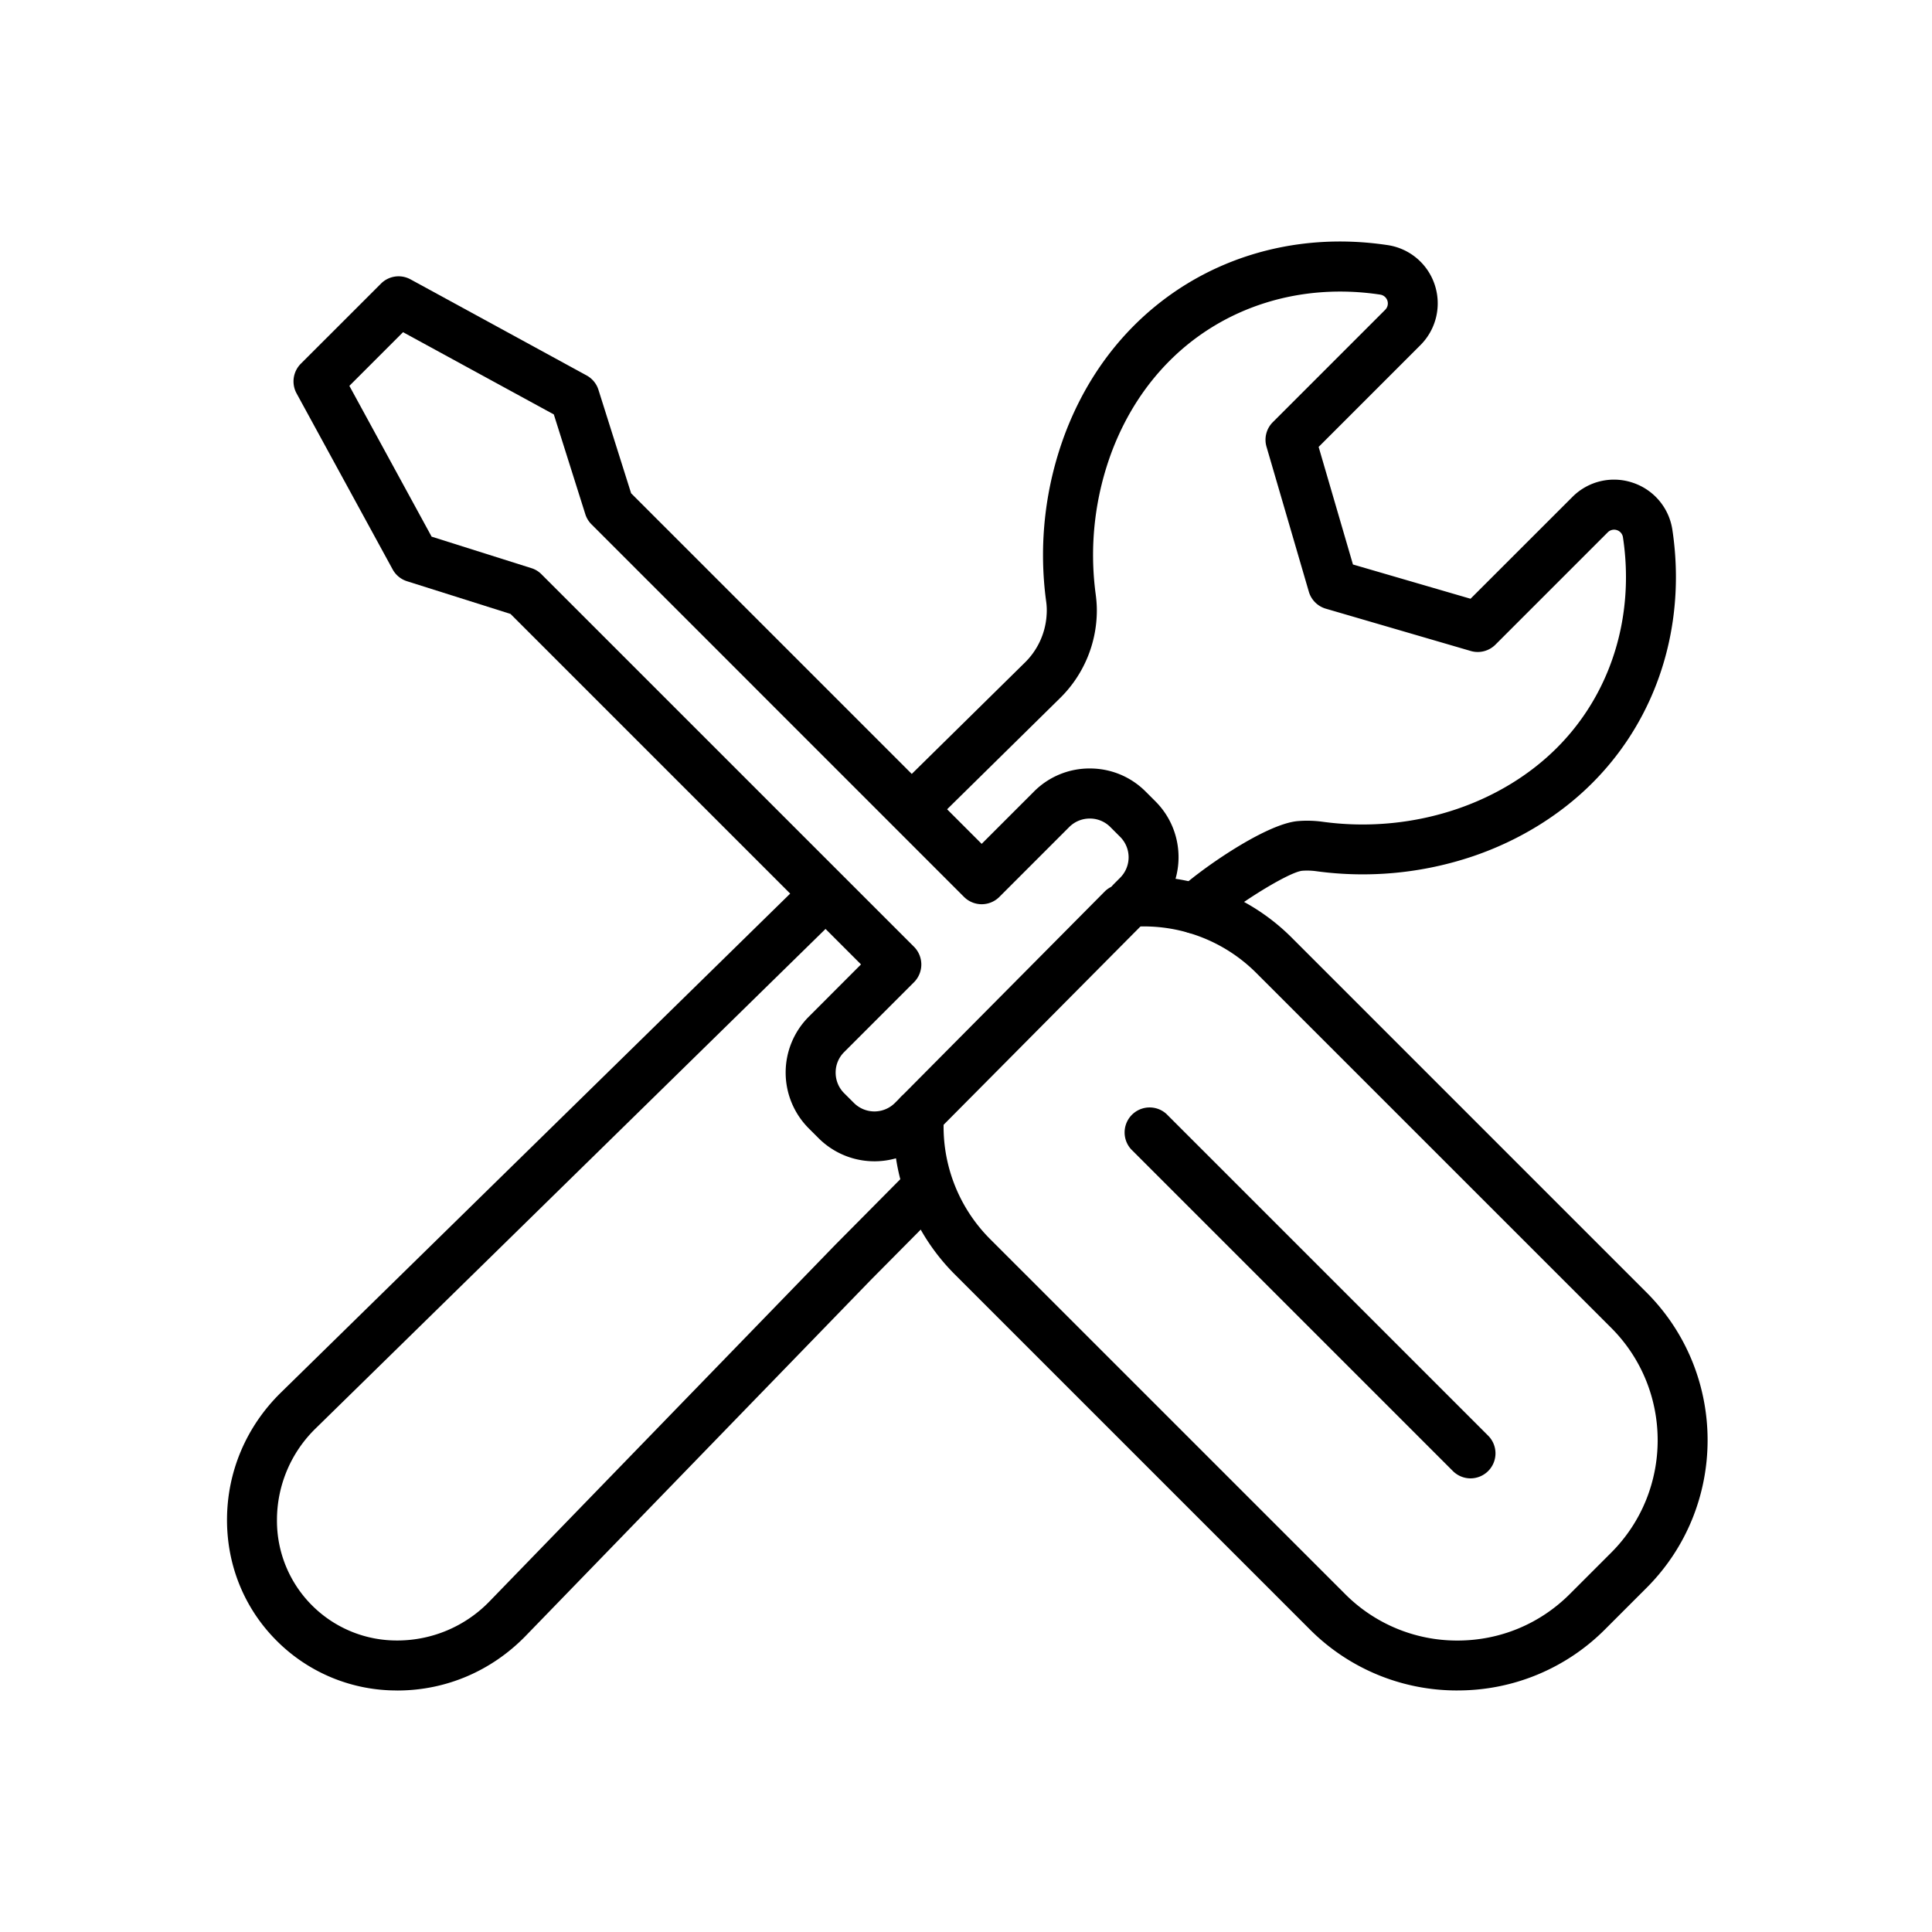
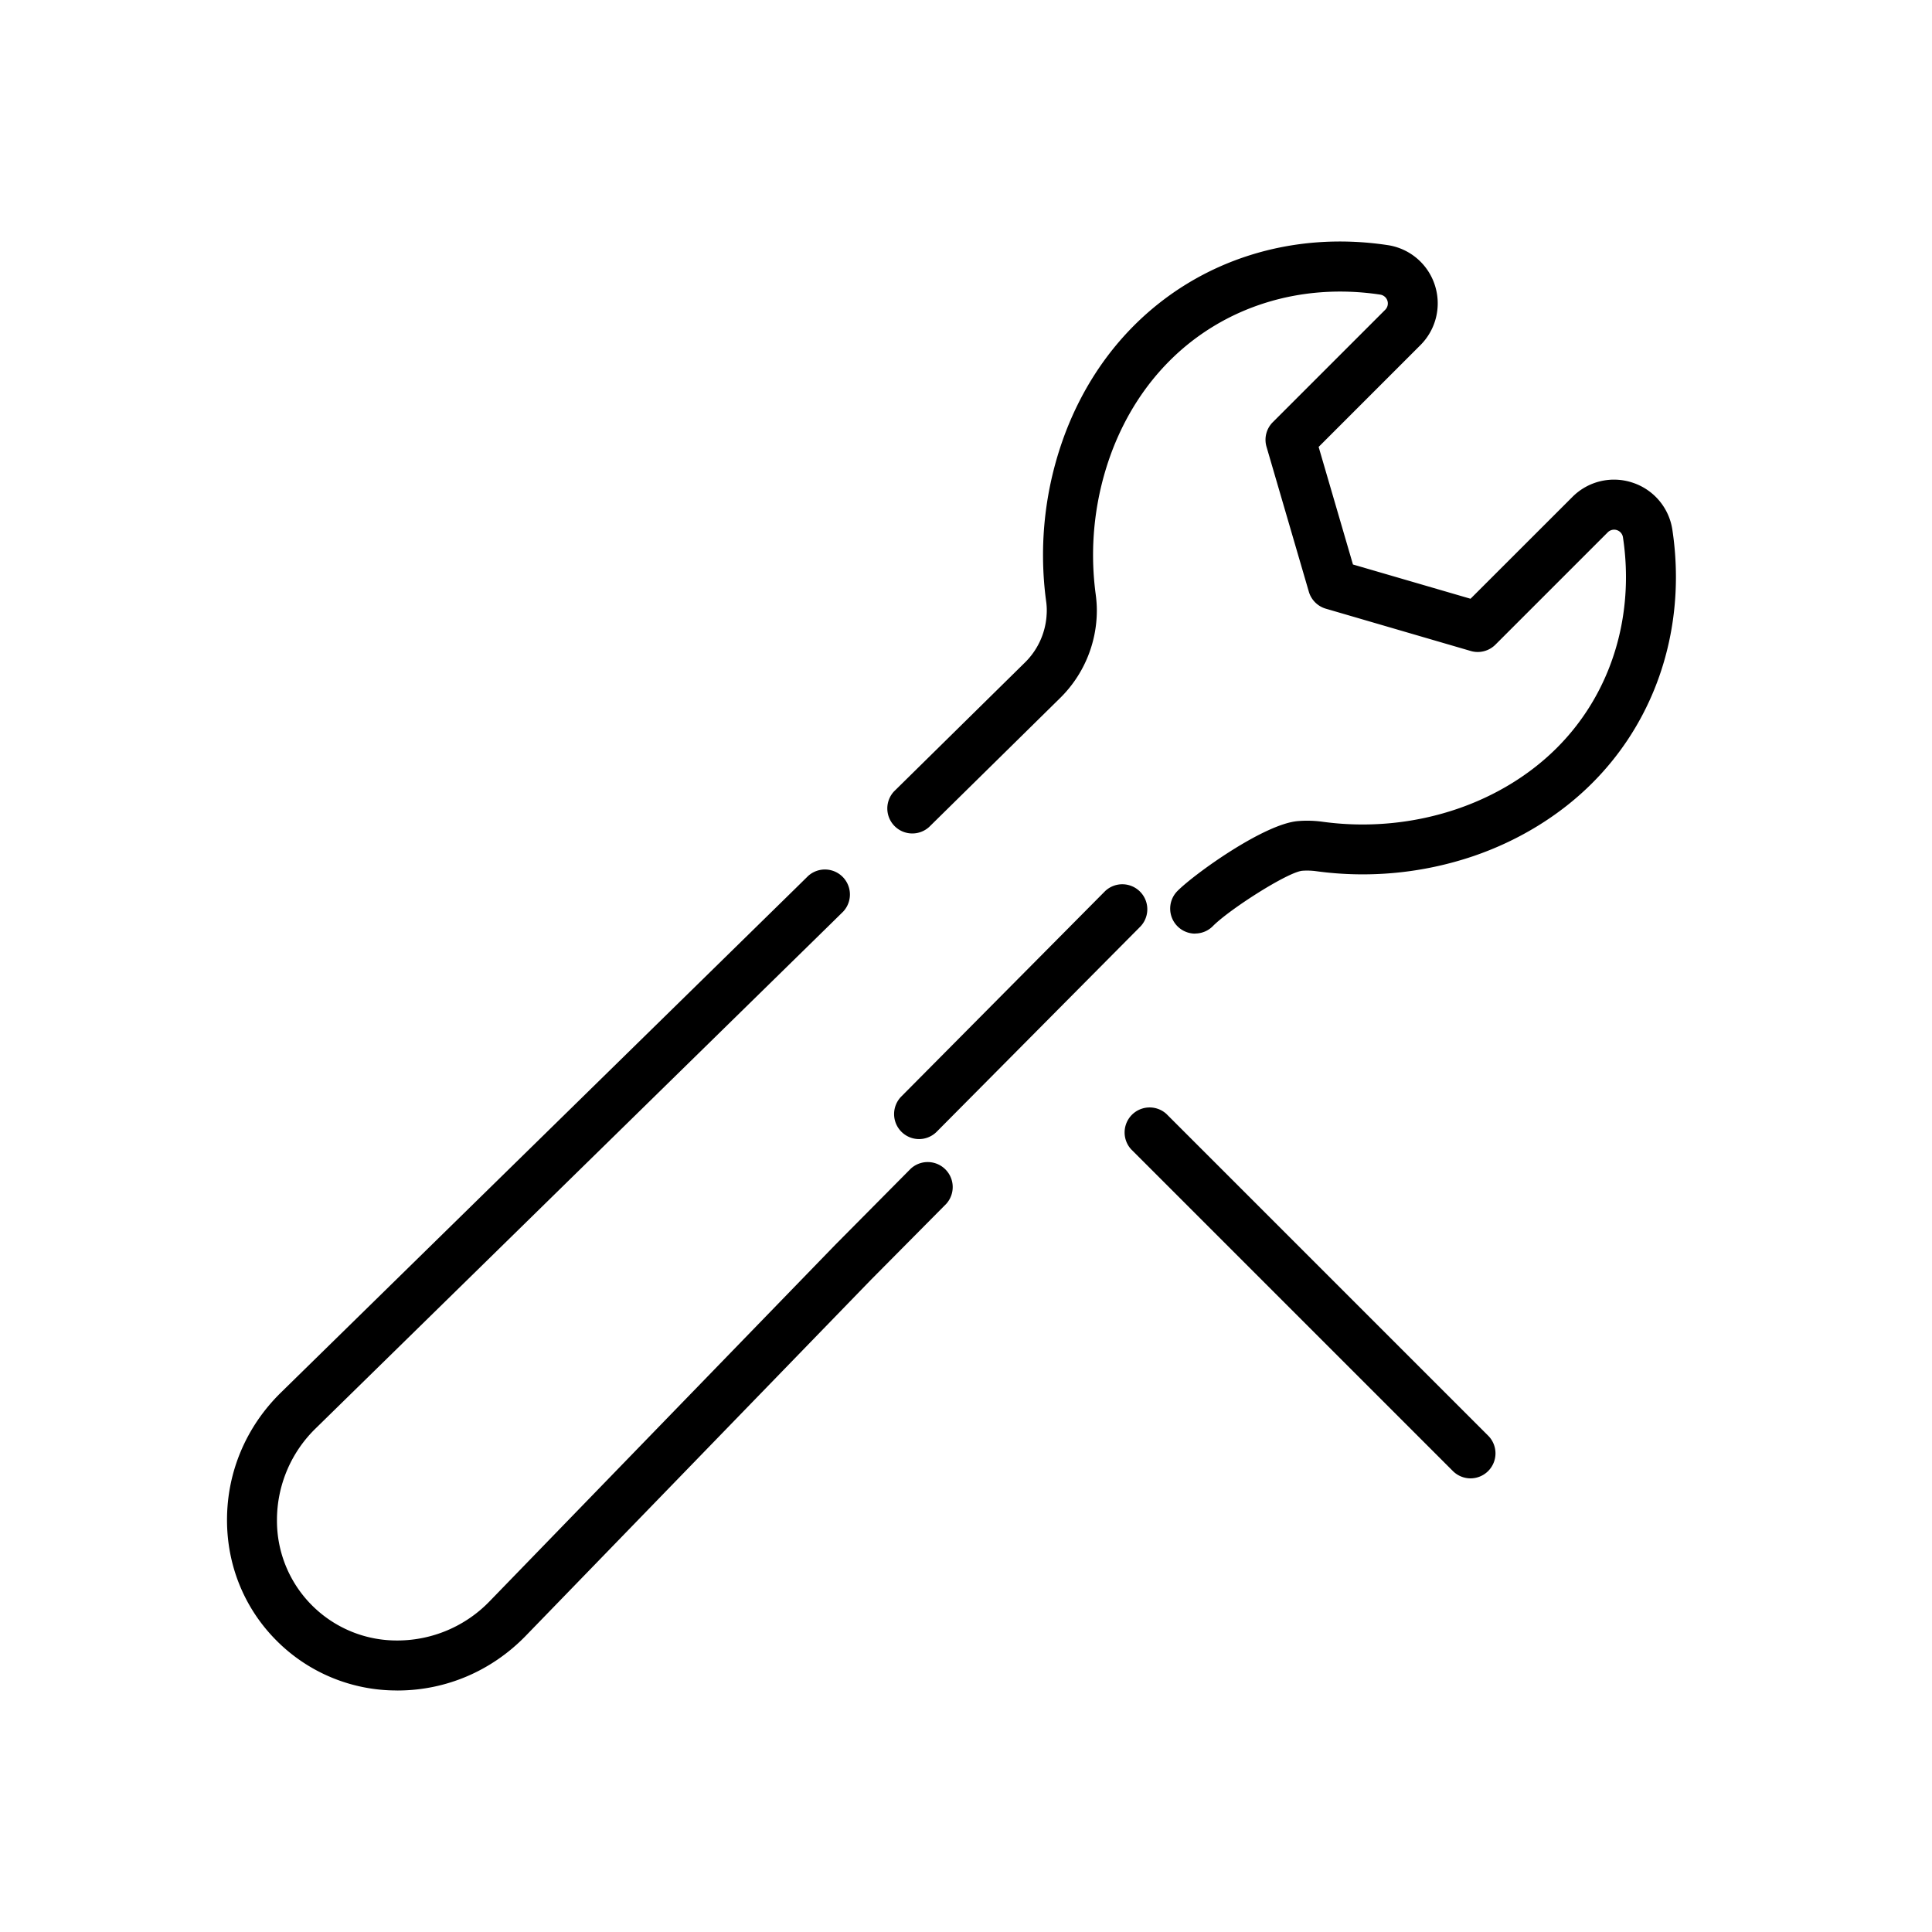
<svg xmlns="http://www.w3.org/2000/svg" width="90" height="90" fill="none">
  <path d="M18.512 78.748a7.882 7.882 0 01-5.624-2.316c-1.492-1.49-2.313-3.487-2.313-5.624 0-2.243.894-4.355 2.518-5.944l23.993-23.507.56-.551a1.165 1.165 0 011.635 1.657l-.563.554L14.72 66.526a5.955 5.955 0 00-1.818 4.282 5.57 5.57 0 001.634 3.978 5.574 5.574 0 003.978 1.634h.026a5.977 5.977 0 004.26-1.818l16.11-16.614 3.515-3.545a1.165 1.165 0 011.653 1.639l-3.505 3.535a739156.49 739156.49 0 01-16.11 16.615c-1.582 1.613-3.682 2.507-5.912 2.518h-.037l-.002-.002zm37.161-35.256a1.165 1.165 0 01-.829-1.98c.782-.792 4.064-3.153 5.64-3.264.368-.03.759-.019 1.145.035 2.098.286 4.26.079 6.248-.599 1.792-.61 3.398-1.594 4.65-2.848 2.074-2.074 3.217-4.898 3.217-7.954 0-.612-.047-1.236-.14-1.85a.417.417 0 00-.71-.233l-5.232 5.232c-.3.3-.743.415-1.15.294l-6.75-1.97a1.165 1.165 0 01-.791-.79l-1.972-6.753a1.158 1.158 0 01.296-1.148l5.232-5.232a.416.416 0 00-.233-.708c-3.712-.56-7.285.561-9.803 3.077-1.148 1.148-2.042 2.542-2.663 4.143a13.733 13.733 0 00-.785 6.75c.033.25.052.496.052.738a5.727 5.727 0 01-1.727 4.101l-6.087 5.992a1.165 1.165 0 01-1.634-1.658l6.084-5.99a3.395 3.395 0 001.02-2.168c0-.004 0-.028.002-.035a2.975 2.975 0 00-.021-.67 16.09 16.09 0 01.92-7.9c.737-1.906 1.808-3.573 3.186-4.95 3.054-3.047 7.353-4.407 11.803-3.736a2.732 2.732 0 012.197 1.857 2.751 2.751 0 01-.667 2.8l-4.744 4.744 1.599 5.477 5.477 1.596 4.746-4.743a2.731 2.731 0 012.8-.666 2.735 2.735 0 011.857 2.2c.11.728.165 1.468.165 2.197 0 3.675-1.385 7.085-3.896 9.596-1.501 1.504-3.42 2.684-5.547 3.408a16.051 16.051 0 01-7.313.7 3.099 3.099 0 00-.654-.02c-.691.072-3.389 1.797-4.162 2.579-.228.23-.528.344-.828.344l.002.005z" fill="#000" />
-   <path d="M67.891 78.748a9.67 9.67 0 01-6.882-2.852L44.474 59.362a9.718 9.718 0 01-2.735-5.404 3.68 3.68 0 01-3.603-.934l-.464-.463a3.68 3.68 0 010-5.195l2.437-2.44-16.328-16.327-4.82-1.523a1.16 1.16 0 01-.67-.551l-4.476-8.2a1.167 1.167 0 01.197-1.38l3.734-3.732a1.16 1.16 0 011.38-.198l8.2 4.474c.263.144.463.384.552.67l1.522 4.82L45.73 39.31l2.44-2.44a3.647 3.647 0 012.597-1.072c.982 0 1.907.382 2.598 1.073l.463.463c.961.961 1.29 2.35.933 3.603a9.733 9.733 0 015.405 2.735l16.535 16.535c3.794 3.794 3.794 9.97 0 13.763l-1.925 1.925a9.67 9.67 0 01-6.882 2.852l-.003.002zm-25.08-28.013a1.163 1.163 0 011.162 1.243 7.408 7.408 0 002.148 5.74l16.536 16.535a7.358 7.358 0 005.237 2.17c1.978 0 3.838-.77 5.237-2.17l1.925-1.925c2.886-2.886 2.886-7.585 0-10.472L58.52 45.322a7.4 7.4 0 00-5.74-2.148 1.165 1.165 0 01-.901-1.983l.302-.303a1.347 1.347 0 000-1.904l-.463-.463a1.34 1.34 0 00-.952-.39c-.36 0-.698.139-.952.39l-3.26 3.261a1.165 1.165 0 01-1.646 0L27.552 24.424a1.165 1.165 0 01-.286-.472l-1.467-4.646-7.024-3.831-2.5 2.5 3.831 7.024 4.646 1.467c.18.055.34.153.472.286L42.58 44.106a1.172 1.172 0 010 1.648l-3.261 3.261a1.335 1.335 0 00-.391.952c0 .363.14.699.39.952l.464.463a1.35 1.35 0 001.904 0l.303-.302a1.16 1.16 0 01.824-.34v-.005z" fill="#000" />
  <path d="M42.812 53.063a1.165 1.165 0 01-.826-1.983l9.498-9.572a1.165 1.165 0 011.653 1.64l-9.499 9.57a1.166 1.166 0 01-.826.345zm25.693 15.805c-.297 0-.595-.114-.823-.34L52.69 53.536a1.165 1.165 0 011.645-1.646l14.992 14.992a1.165 1.165 0 01-.824 1.986h.002z" fill="#000" />
</svg>